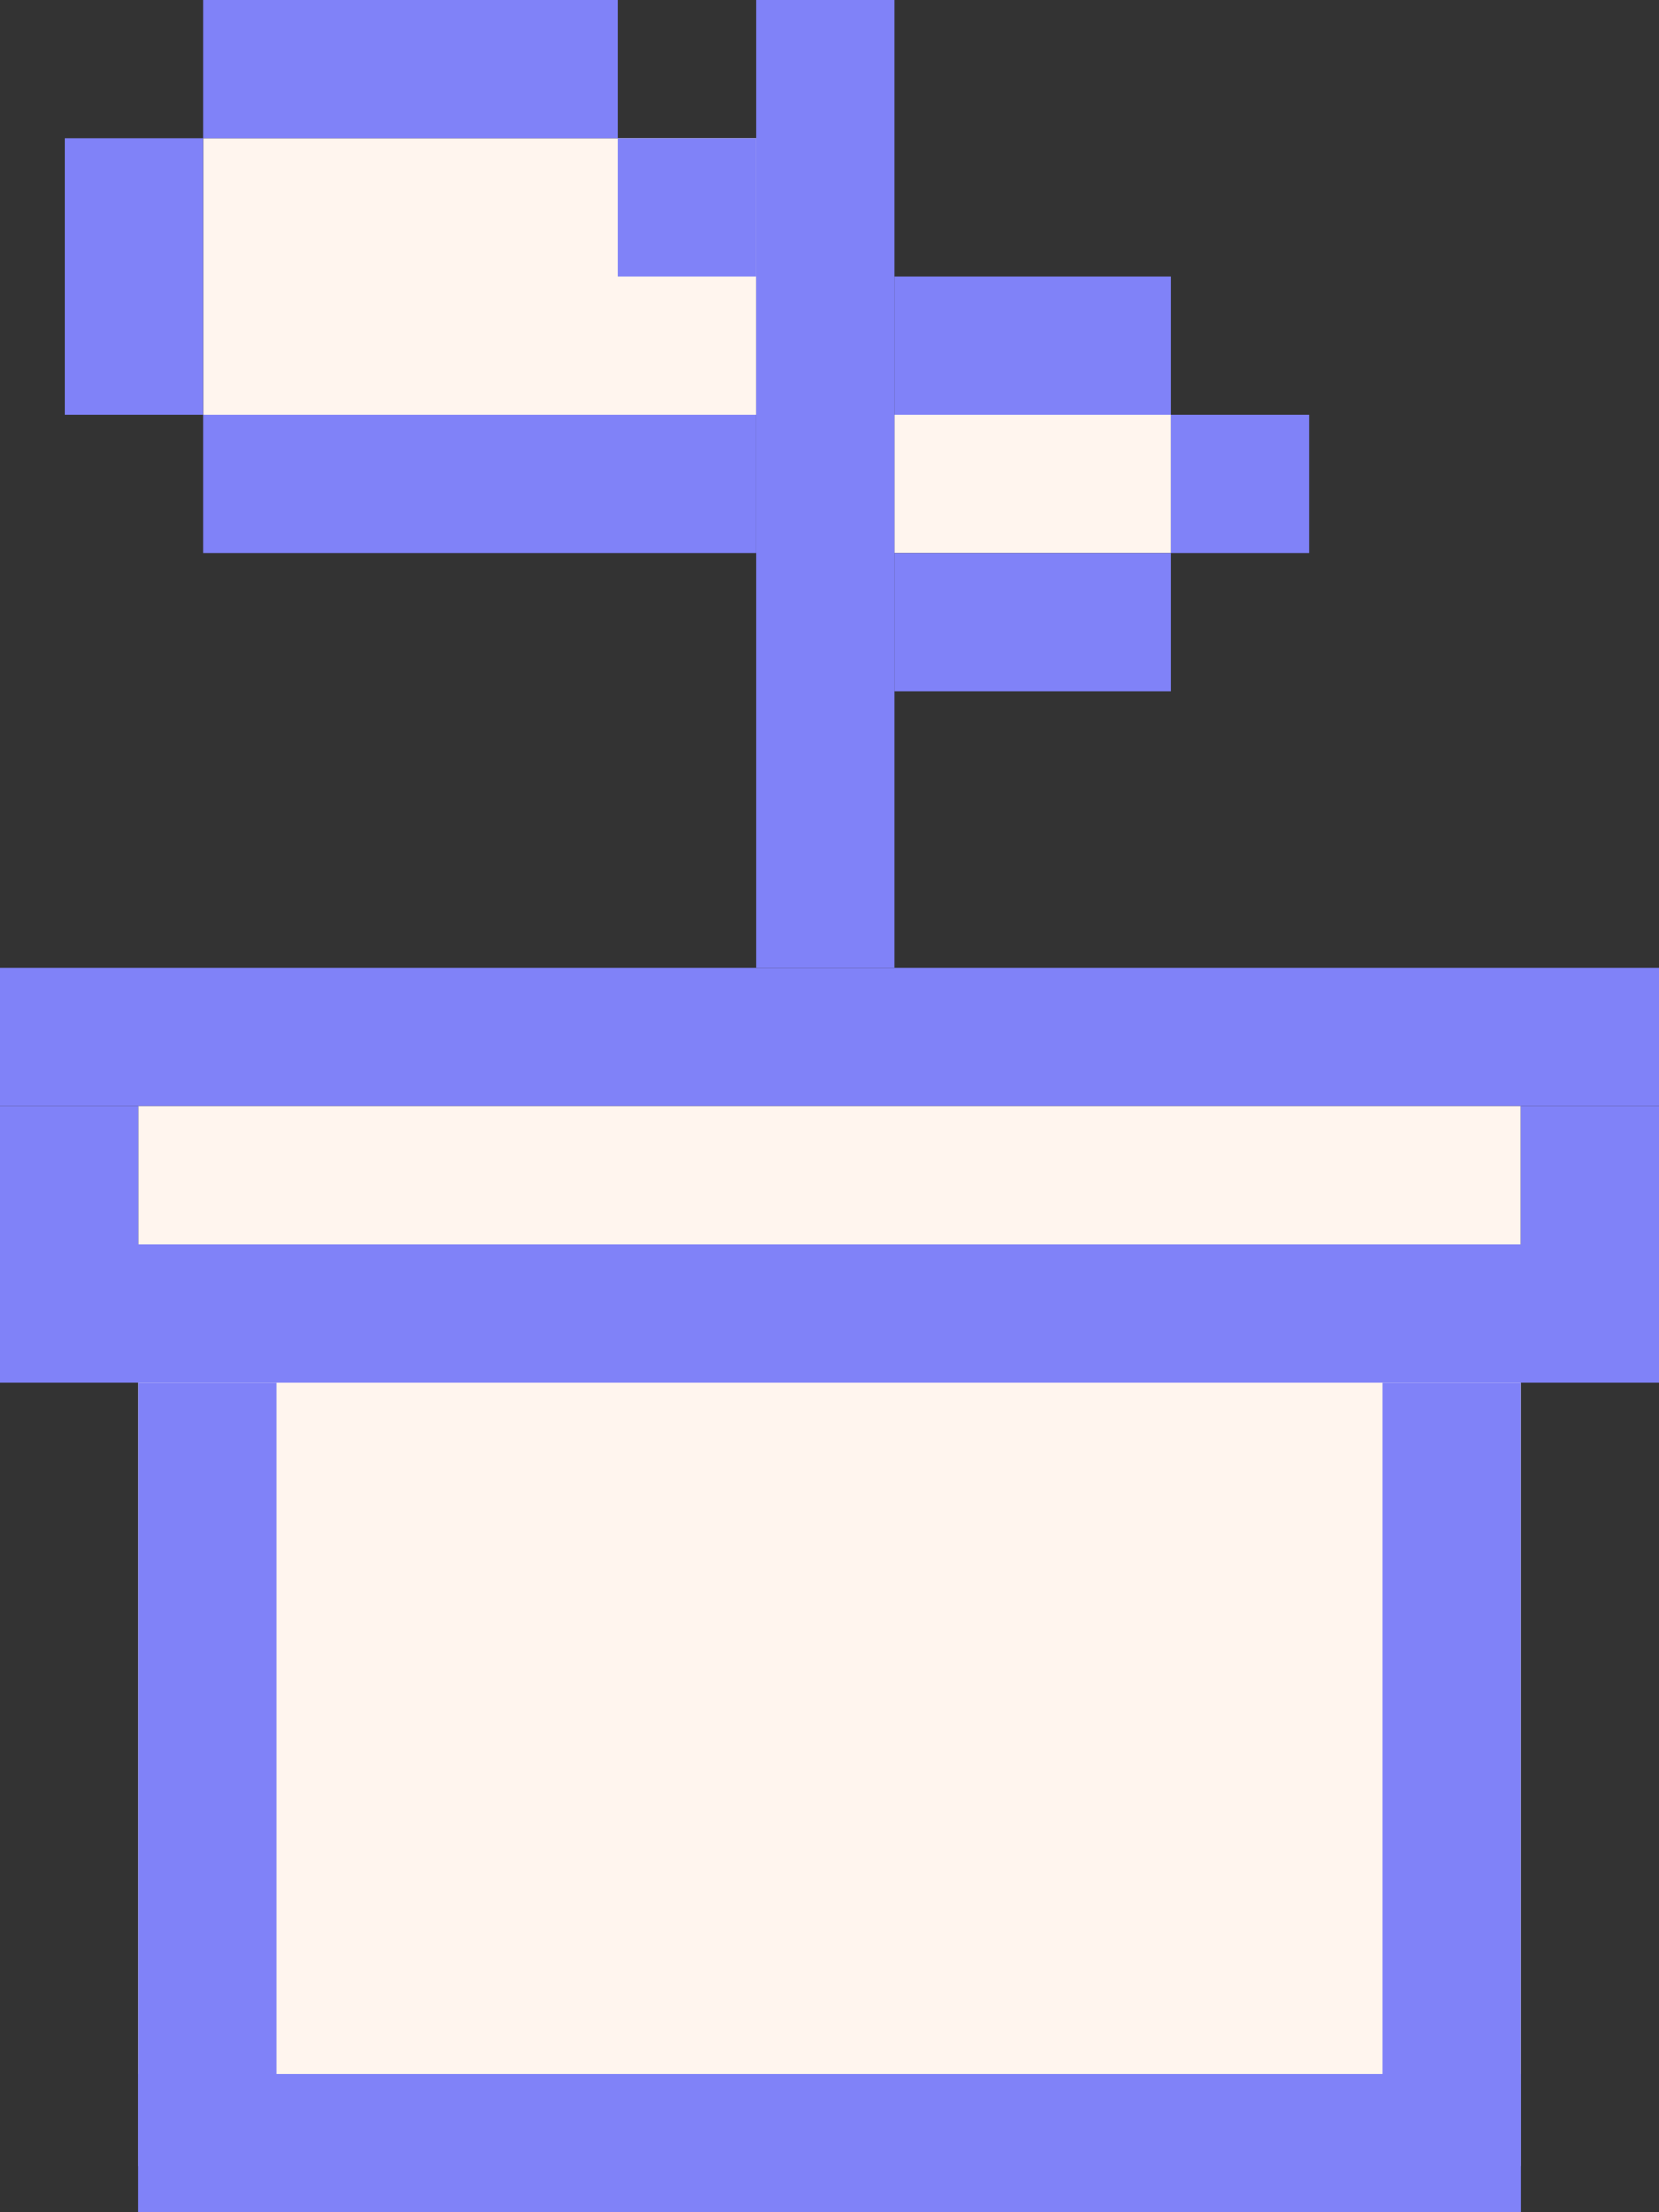
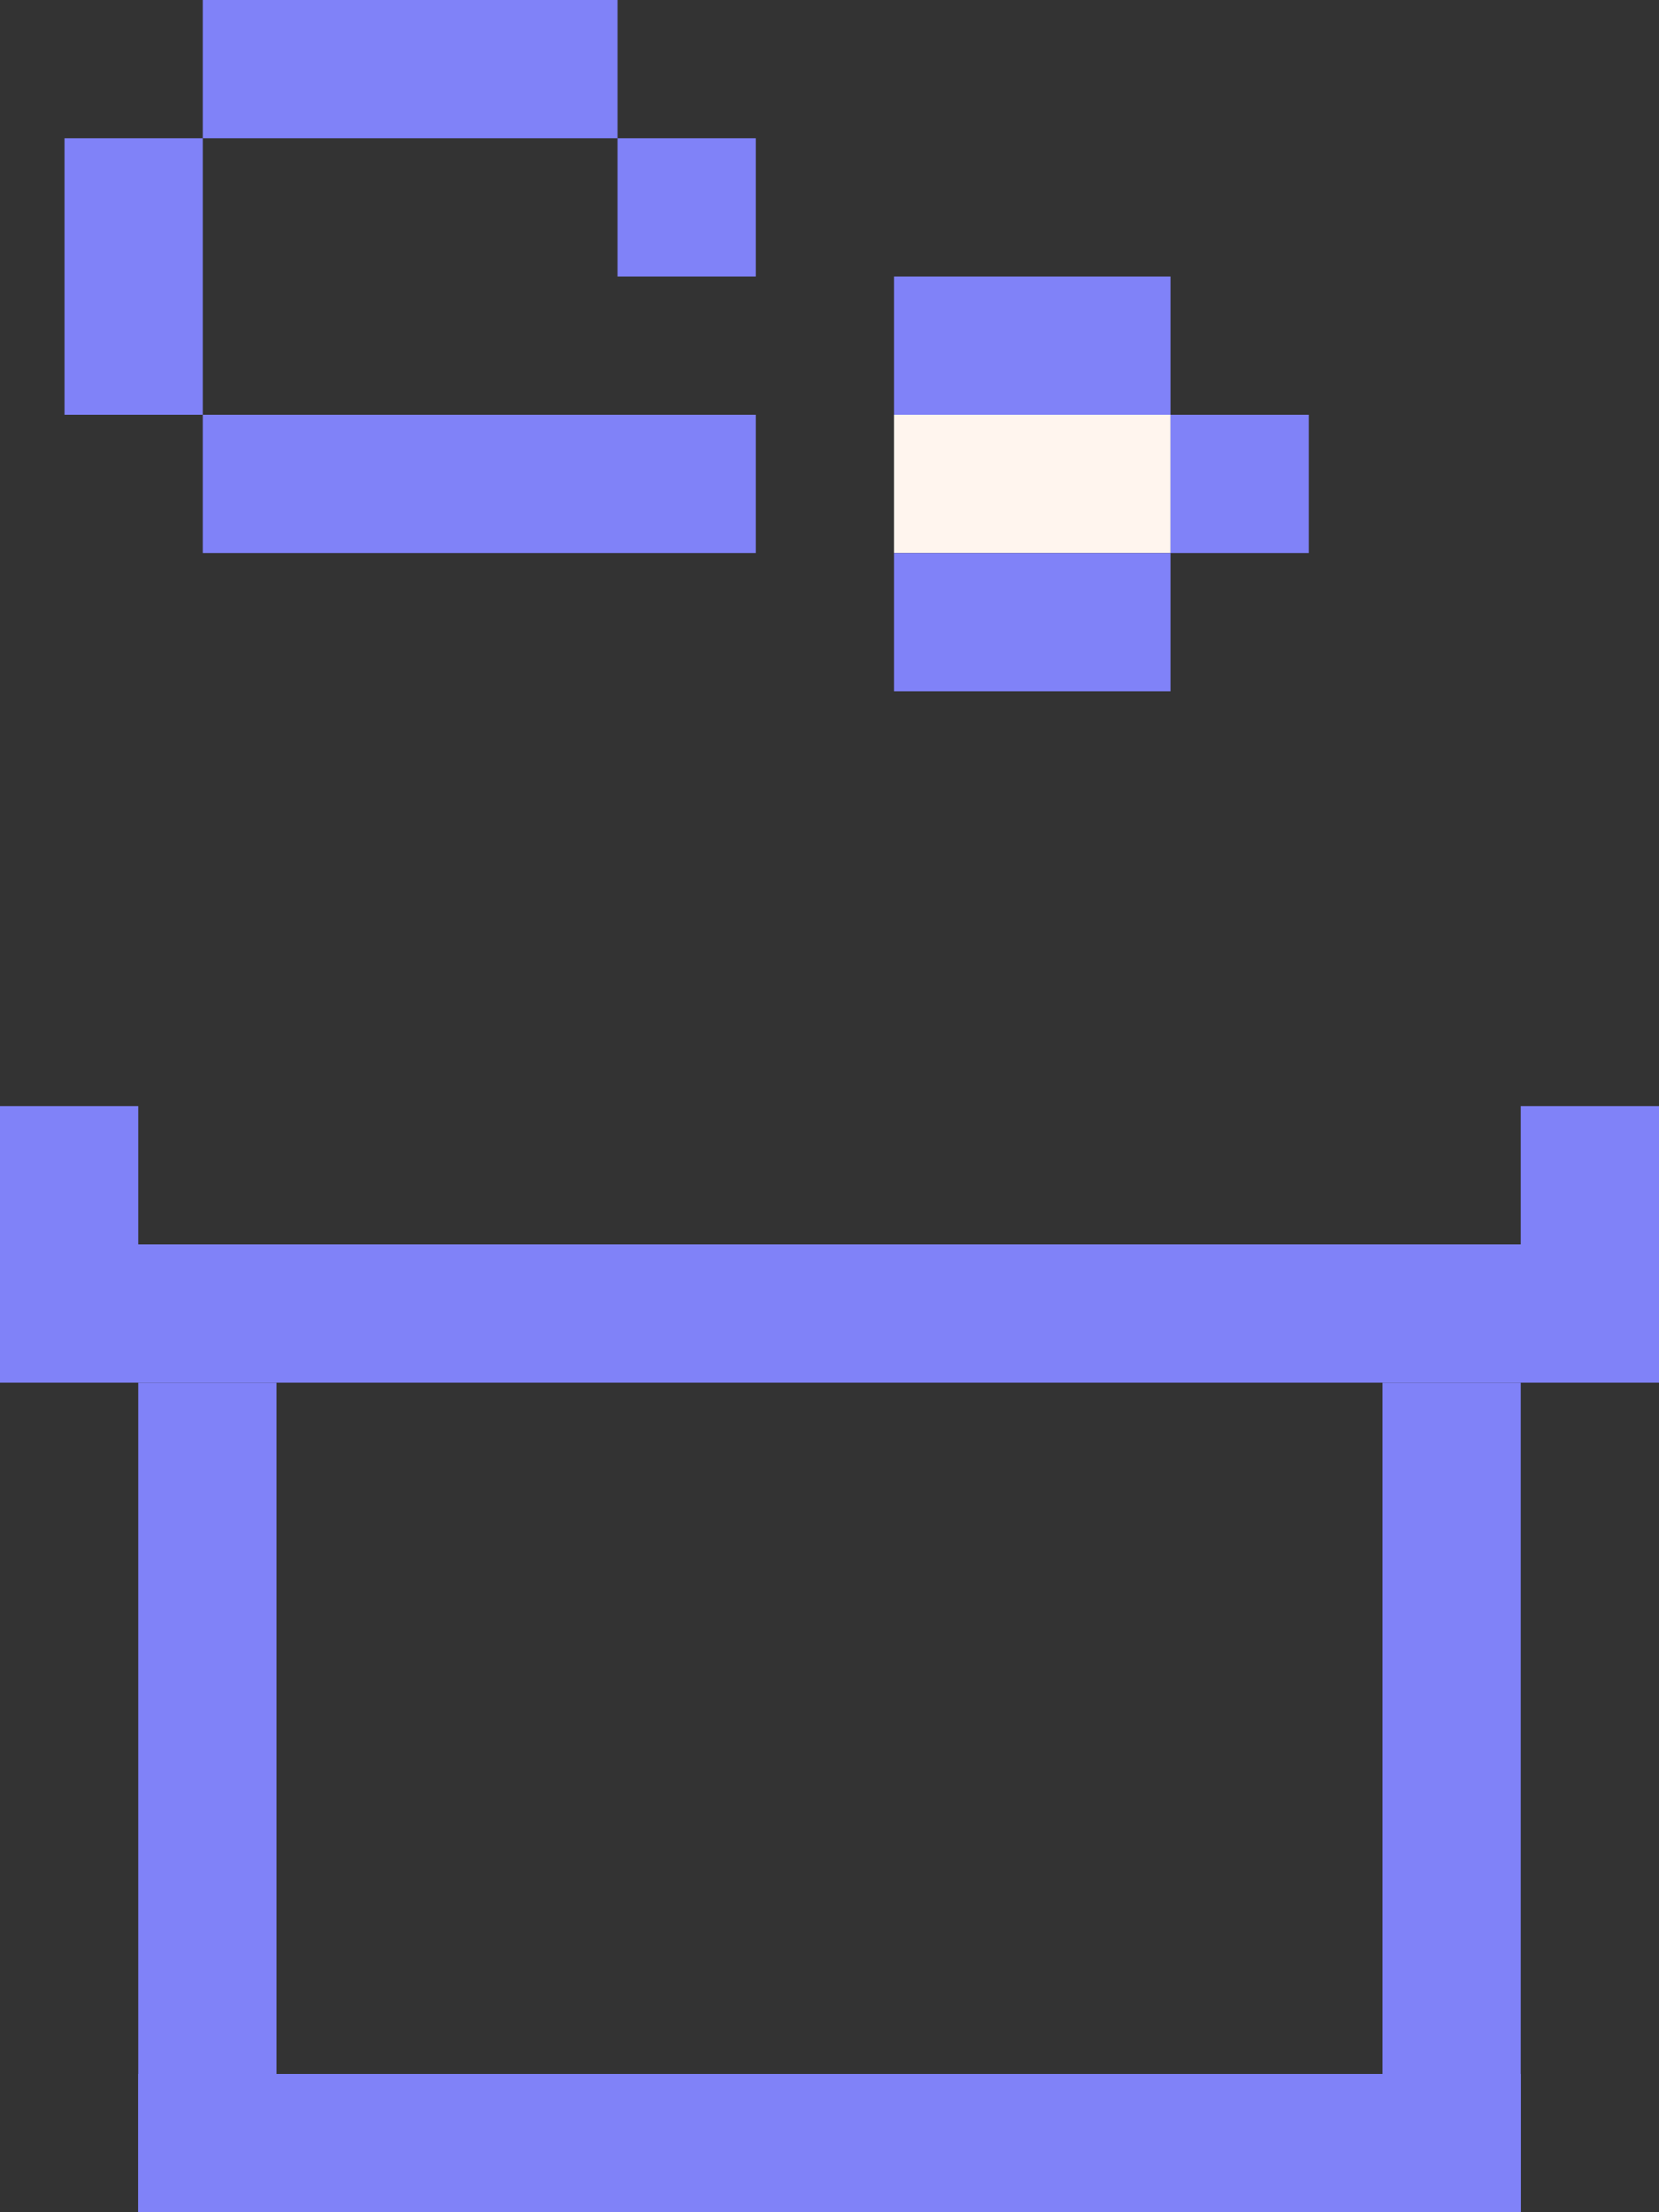
<svg xmlns="http://www.w3.org/2000/svg" width="180" height="240" viewBox="0 0 180 240" fill="none">
  <rect x="0" y="0" width="180" height="240" fill="#333333" stroke="none" />
-   <rect y="105" width="180" height="15" fill="#8082F8" />
-   <rect x="15" y="120" width="150" height="115" fill="#FFF5EE" />
-   <rect x="22" y="15" width="60" height="30" fill="#FFF5EE" />
  <rect x="97" y="45" width="30" height="15" fill="#FFF5EE" />
  <rect y="135" width="180" height="15" fill="#8082F8" />
  <rect x="15" y="225" width="150" height="15" fill="#8082F8" />
  <rect y="120" width="15" height="15" fill="#8082F8" />
  <rect x="165" y="120" width="15" height="15" fill="#8082F8" />
  <rect x="127" y="45" width="15" height="15" fill="#8082F8" />
  <rect x="67" y="15" width="15" height="15" fill="#8082F8" />
  <rect x="7" y="15" width="15" height="30" fill="#8082F8" />
  <rect x="97" y="30" width="30" height="15" fill="#8082F8" />
  <rect x="22" width="45" height="15" fill="#8082F8" />
  <rect x="97" y="60" width="30" height="15" fill="#8082F8" />
  <rect x="22" y="45" width="60" height="15" fill="#8082F8" />
  <rect x="150" y="150" width="15" height="90" fill="#8082F8" />
-   <rect x="82" width="15" height="105" fill="#8082F8" />
  <rect x="15" y="150" width="15" height="90" fill="#8082F8" />
</svg>